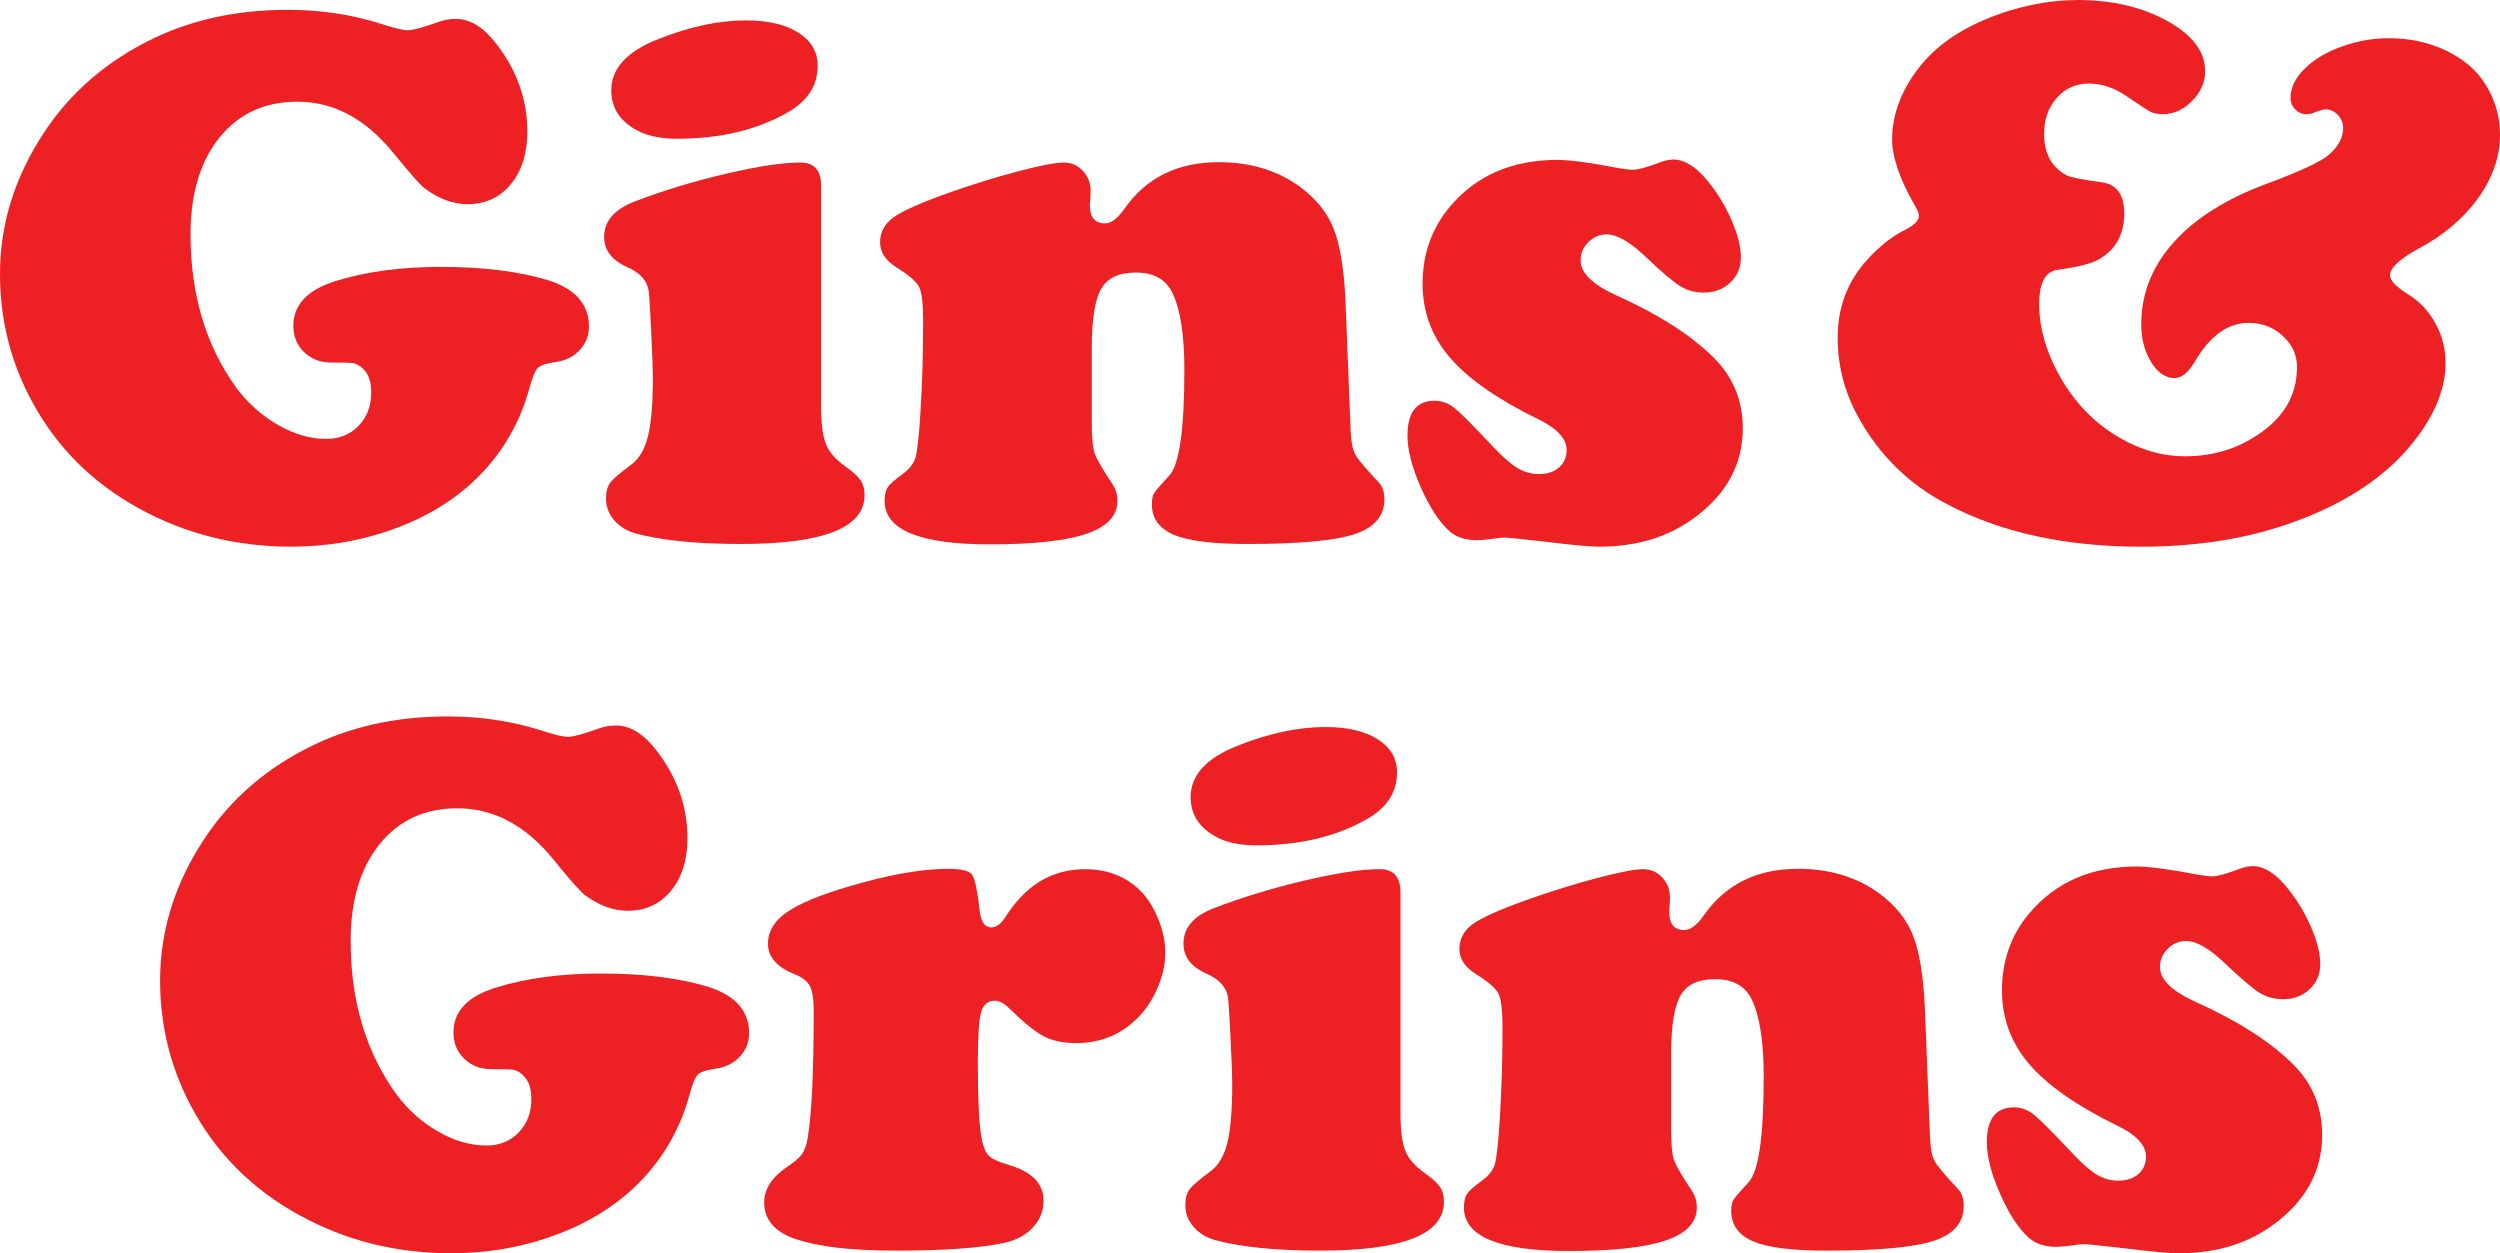
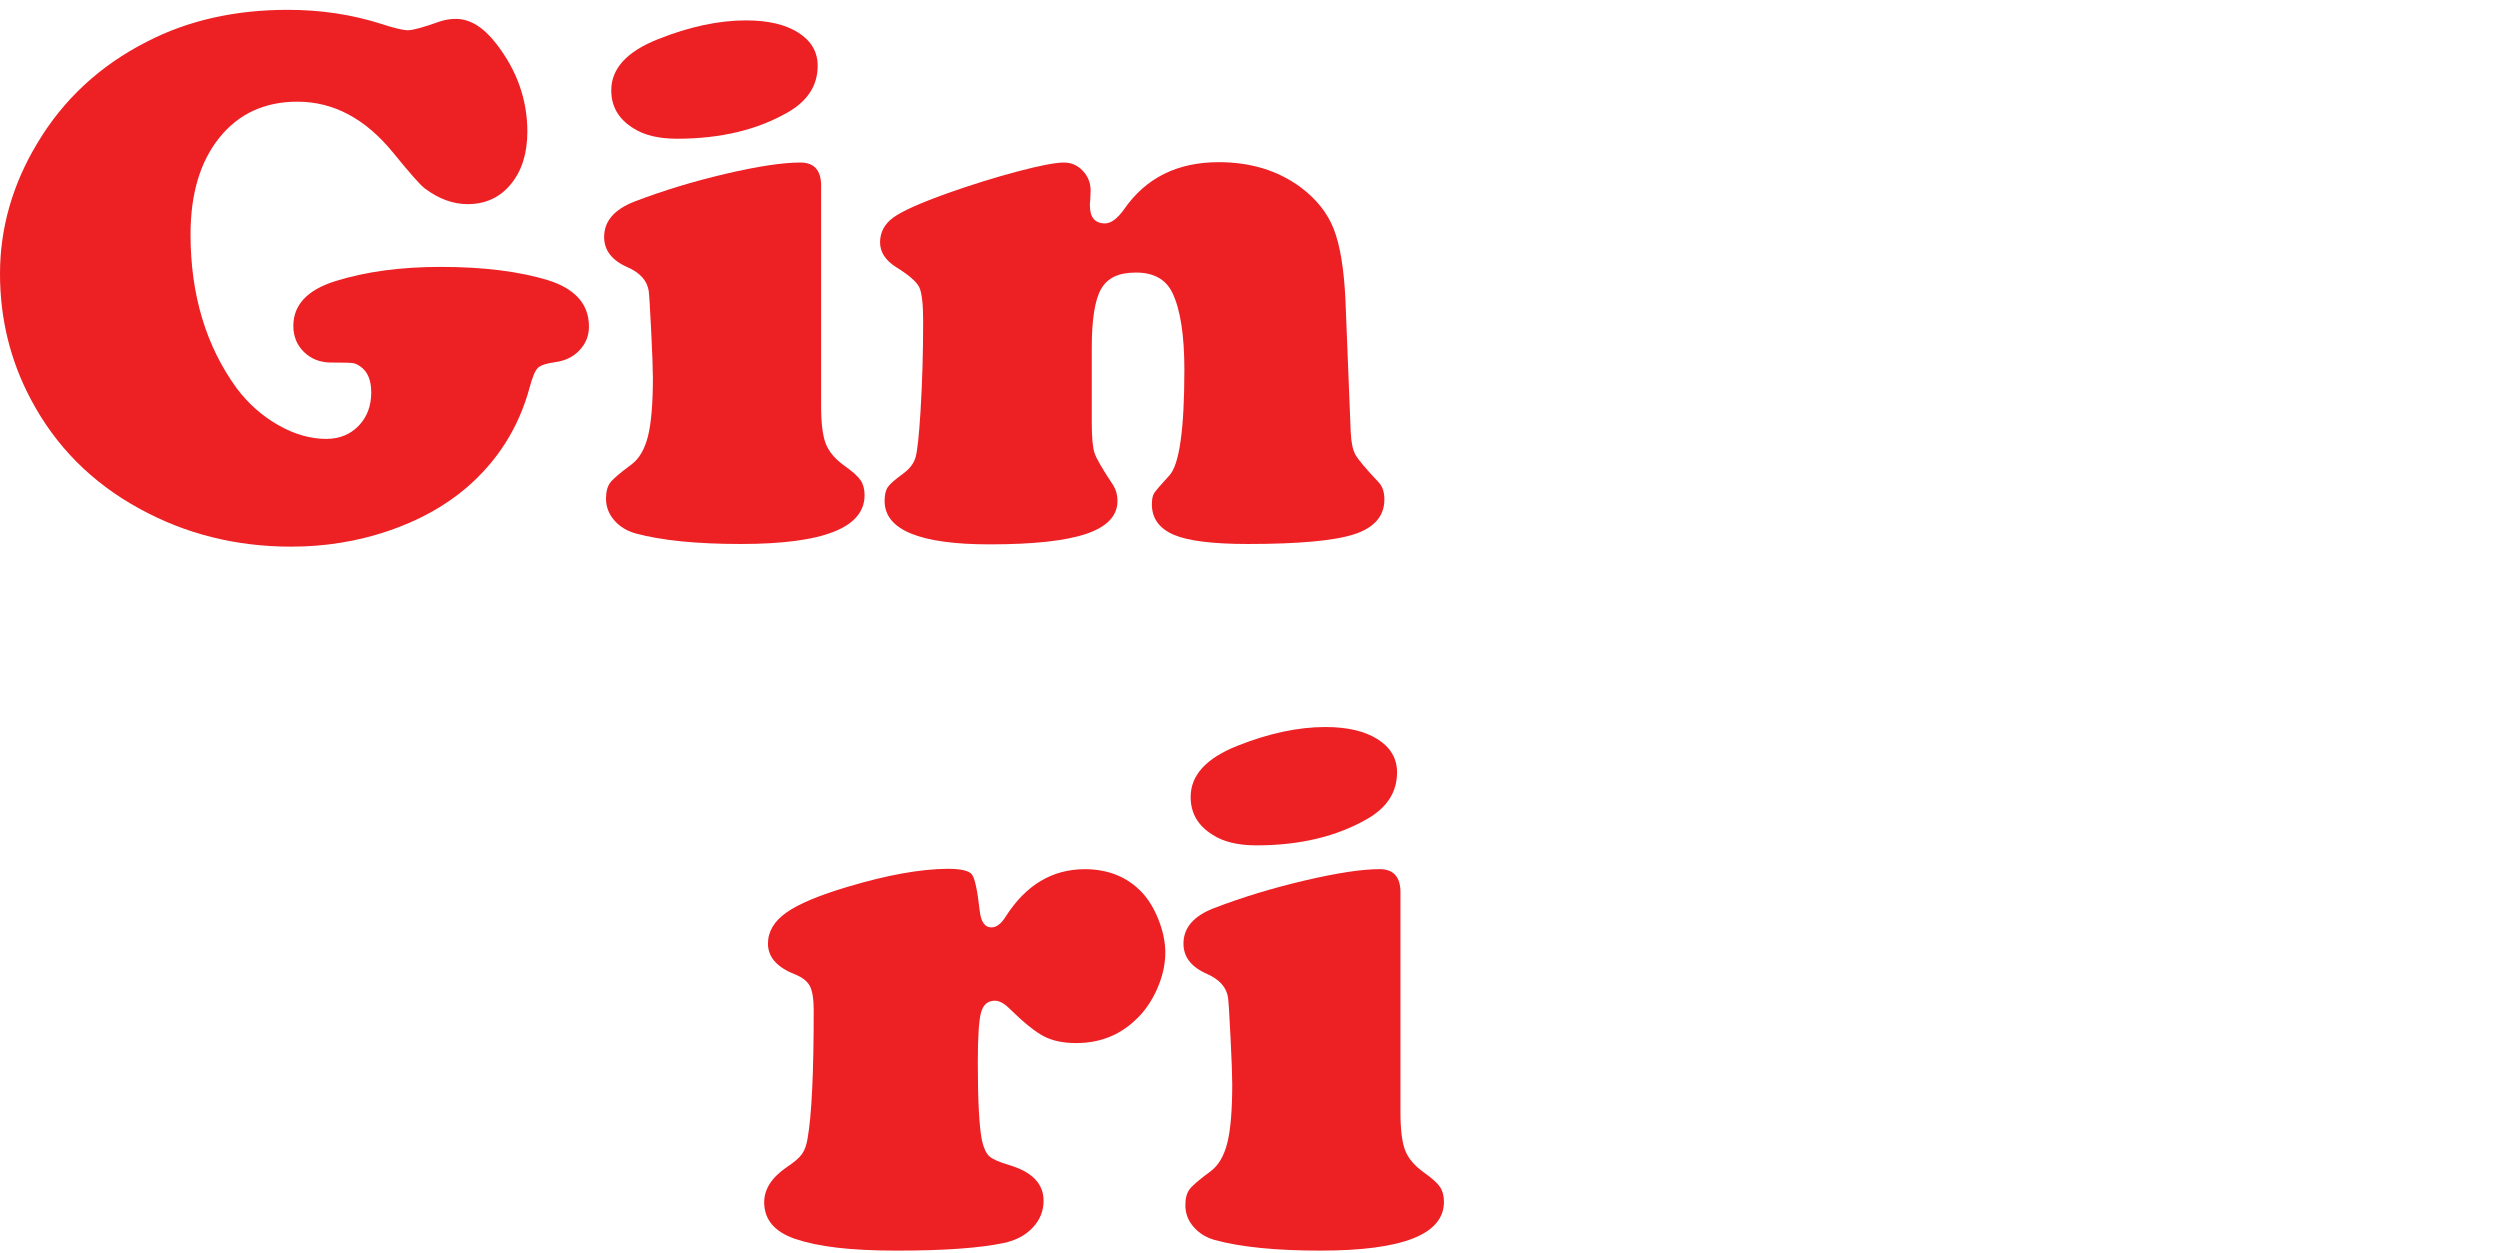
<svg xmlns="http://www.w3.org/2000/svg" viewBox="0 0 1347.63 675.57" data-name="Layer 2" id="Layer_2">
  <defs>
    <style>
      .cls-1 {
        fill: #ed2024;
      }
    </style>
  </defs>
  <g data-name="Layer 1" id="Layer_1-2">
    <g>
      <path d="M155.08,5.3c17.8,0,34.57,2.52,50.33,7.54,7.06,2.31,11.89,3.46,14.47,3.46,2.72,0,8.42-1.56,17.12-4.69,2.85-.95,5.77-1.43,8.76-1.43,7.61,0,14.88,4.48,21.8,13.45,11.14,14.4,16.71,30.16,16.71,47.28,0,11.69-2.95,21.13-8.86,28.33-5.91,7.2-13.69,10.8-23.33,10.8-7.88,0-15.62-2.85-23.23-8.56-2.31-1.76-7.95-8.15-16.91-19.16-14.95-18.34-32.13-27.51-51.56-27.51-17.66,0-31.69,6.45-42.08,19.36-10.39,12.91-15.59,30.3-15.59,52.17,0,32.47,8.28,60.11,24.86,82.94,6.25,8.29,13.72,14.91,22.42,19.87,8.69,4.96,17.32,7.44,25.88,7.44,7.06,0,12.87-2.34,17.42-7.03,4.55-4.69,6.83-10.7,6.83-18.04,0-6.52-1.9-11.14-5.71-13.86-1.5-1.09-2.89-1.73-4.18-1.94-1.29-.2-5.2-.3-11.72-.3-5.84,0-10.7-1.87-14.57-5.6-3.87-3.73-5.81-8.46-5.81-14.16,0-11.27,7.47-19.29,22.42-24.05,16.44-5.16,35.39-7.74,56.85-7.74,22.96,0,42.25,2.38,57.87,7.13,14.81,4.62,22.21,12.97,22.21,25.06,0,4.89-1.7,9.14-5.09,12.74-3.4,3.6-7.81,5.74-13.25,6.42-4.76.68-7.85,1.73-9.27,3.16-1.43,1.43-2.89,4.93-4.38,10.49-5.84,21.6-17.26,39.67-34.24,54.21-11.69,9.92-25.78,17.66-42.28,23.23-16.51,5.57-33.86,8.36-52.07,8.36-29.75,0-57.06-6.86-81.92-20.58-25.54-13.99-44.97-33.55-58.28-58.69C5.57,194.48,0,171.86,0,147.54s6.66-47.96,19.97-70.1c14.13-23.77,33.89-42.11,59.3-55.02,22.14-11.41,47.41-17.12,75.81-17.12Z" class="cls-1" />
      <path d="M442.61,100.26v118.4c0,9.37.85,16.24,2.55,20.58,1.7,4.35,5.13,8.35,10.29,12.02,4.21,2.99,7.03,5.54,8.46,7.64,1.43,2.11,2.14,4.79,2.14,8.05,0,17.52-22.21,26.29-66.64,26.29-23.91,0-42.86-1.9-56.85-5.71-4.76-1.36-8.59-3.73-11.51-7.13-2.92-3.39-4.38-7.27-4.38-11.62,0-3.67.74-6.52,2.24-8.56,1.49-2.04,5.3-5.3,11.41-9.78,4.21-3.12,7.2-8.22,8.97-15.28,1.76-7.06,2.65-17.59,2.65-31.59,0-4.48-.31-12.87-.92-25.17-.61-12.29-1.05-19.46-1.32-21.5-.82-5.57-4.62-9.85-11.41-12.84-8.42-3.67-12.63-9.1-12.63-16.3,0-8.56,5.5-14.94,16.51-19.16,15.21-5.84,31.52-10.8,48.91-14.88,17.39-4.08,30.84-6.11,40.35-6.11,7.47,0,11.21,4.21,11.21,12.63ZM402.26,11c11.82,0,21.19,2.21,28.12,6.62,6.93,4.42,10.39,10.36,10.39,17.83,0,10.46-5.23,18.75-15.69,24.86-16.58,9.65-36.61,14.47-60.12,14.47-9.92,0-17.8-1.9-23.64-5.71-7.88-4.89-11.82-11.68-11.82-20.38,0-11.68,8.36-20.85,25.06-27.51,16.98-6.79,32.88-10.19,47.69-10.19Z" class="cls-1" />
      <path d="M725.25,161.39l2.86,71.73c.27,5.44,1.12,9.44,2.55,12.02,1.43,2.58,5.6,7.54,12.53,14.88,2.04,2.17,3.06,5.23,3.06,9.17,0,8.97-5.37,15.22-16.1,18.75-10.73,3.53-29.89,5.3-57.47,5.3-18.75,0-32-1.63-39.74-4.89-8.02-3.39-12.02-8.9-12.02-16.51,0-2.71.41-4.72,1.22-6.01.82-1.29,3.53-4.45,8.15-9.48,5.43-5.71,8.15-24.72,8.15-57.06,0-18.75-2.17-32.61-6.52-41.57-3.53-7.2-10.06-10.8-19.56-10.8s-15.35,2.92-18.75,8.76c-3.4,5.84-5.09,16.44-5.09,31.79v40.35c0,8.02.51,13.52,1.53,16.51,1.02,2.99,4.38,8.76,10.09,17.32,1.49,2.44,2.24,5.23,2.24,8.35,0,8.02-5.57,13.93-16.71,17.73-11.14,3.8-28.53,5.71-52.17,5.71-37.77,0-56.65-7.81-56.65-23.43,0-3.26.58-5.74,1.73-7.44,1.15-1.7,3.9-4.11,8.25-7.24,3.53-2.58,5.77-5.53,6.72-8.86.95-3.33,1.83-11.51,2.65-24.56.95-15.49,1.43-31.72,1.43-48.7,0-9.37-.71-15.52-2.14-18.44-1.43-2.92-5.54-6.49-12.33-10.7-5.84-3.67-8.76-8.15-8.76-13.45s2.38-9.88,7.13-13.35c4.75-3.46,14.54-7.85,29.34-13.14,13.04-4.62,25.61-8.52,37.7-11.72,12.09-3.19,20.38-4.79,24.86-4.79,4.08,0,7.5,1.5,10.29,4.48,2.78,2.99,4.18,6.52,4.18,10.6,0,.41-.07,2.11-.2,5.1-.14,1.09-.2,2.04-.2,2.85,0,6.52,2.72,9.78,8.15,9.78,3.26,0,6.72-2.58,10.39-7.74,11.68-16.84,28.66-25.27,50.95-25.27,17.12,0,31.79,4.48,44.02,13.45,8.56,6.39,14.54,13.89,17.93,22.52,3.39,8.63,5.5,21.29,6.32,38Z" class="cls-1" />
-       <path d="M839.58,86.2c6.79,0,17.86,1.5,33.22,4.48,3.12.54,5.71.81,7.74.81,2.31,0,6.79-1.22,13.45-3.67,3.12-1.22,5.77-1.83,7.95-1.83,6.25,0,12.56,4.01,18.95,12.02,5.16,6.39,9.37,13.38,12.64,20.99,3.26,7.61,4.89,14.2,4.89,19.77s-1.91,9.95-5.71,13.55c-3.81,3.6-8.56,5.4-14.26,5.4-4.76,0-9-1.15-12.74-3.46-3.74-2.31-9.75-7.4-18.03-15.28-8.7-8.42-15.9-12.63-21.6-12.63-3.81,0-7.1,1.39-9.88,4.18s-4.18,6.08-4.18,9.88c0,6.66,6.38,12.91,19.16,18.75,22.96,10.32,40.55,21.6,52.78,33.83,10.32,10.33,15.49,22.96,15.49,37.9,0,18.89-8.29,34.64-24.86,47.28-14.26,11-31.72,16.51-52.37,16.51-5.3,0-14.95-.89-28.94-2.65-13.18-1.5-20.58-2.24-22.21-2.24-1.77,0-3.81.2-6.11.61-3.94.54-6.8.81-8.56.81-6.39,0-11.41-1.63-15.08-4.89-5.57-5.02-10.73-12.94-15.49-23.74-4.76-10.8-7.13-20.07-7.13-27.82,0-12.5,4.89-18.75,14.67-18.75,3.8,0,7.3,1.26,10.49,3.77,3.19,2.52,9.88,9.21,20.07,20.07,5.57,5.98,10.19,10.09,13.86,12.33s7.61,3.36,11.82,3.36c4.48,0,8.08-1.19,10.8-3.57,2.72-2.38,4.08-5.53,4.08-9.48,0-6.11-5.23-11.68-15.69-16.71-21.87-10.73-37.67-21.8-47.38-33.22-9.71-11.41-14.57-24.59-14.57-39.53,0-16.17,4.96-30.09,14.88-41.78,14.13-16.71,33.42-25.06,57.87-25.06Z" class="cls-1" />
-       <path d="M1119.6,0c18.88,0,35.12,3.77,48.7,11.31,13.58,7.54,20.38,16.54,20.38,27,0,5.98-2.34,11.35-7.03,16.1-4.69,4.76-9.95,7.13-15.79,7.13-2.58,0-4.72-.41-6.42-1.22-1.7-.82-6.21-3.73-13.55-8.76-6.39-4.35-13.04-6.52-19.97-6.52s-12.67,2.58-17.22,7.74c-4.55,5.16-6.83,11.62-6.83,19.36,0,10.6,4.08,18.07,12.23,22.42,2.17,1.09,8.36,2.31,18.55,3.67,8.28.95,12.43,6.59,12.43,16.91,0,11.14-4.55,19.36-13.65,24.66-4.08,2.31-11.62,4.21-22.62,5.71-6.39.95-9.58,7.13-9.58,18.54,0,13.59,4.28,27.51,12.84,41.78,7.88,12.91,18.07,22.96,30.57,30.16,11.41,6.66,23.16,9.98,35.25,9.98,16.44,0,30.9-4.89,43.41-14.67,11.27-8.83,16.91-19.97,16.91-33.42,0-6.52-2.55-12.12-7.64-16.81-5.09-4.69-11.24-7.03-18.44-7.03-11.14,0-20.79,6.93-28.94,20.79-3.53,5.98-7.2,8.97-11,8.97-4.89,0-9.1-2.89-12.64-8.66-3.53-5.77-5.3-12.53-5.3-20.28,0-16.57,5.87-31.38,17.63-44.42,11.75-13.04,28.76-23.64,51.05-31.79,17.93-6.66,28.94-11.89,33.01-15.69,4.75-4.35,7.13-8.97,7.13-13.86,0-2.72-.95-5.09-2.85-7.13-1.91-2.04-4.15-3.06-6.73-3.06-1.09,0-3.53.75-7.34,2.24-.82.27-1.77.41-2.85.41-2.31,0-4.31-.85-6.01-2.55-1.7-1.7-2.55-3.77-2.55-6.21,0-5.84,2.78-11.34,8.36-16.51,5.02-4.75,11.62-8.56,19.77-11.41,8.15-2.85,16.37-4.28,24.66-4.28,15.08,0,28.26,3.87,39.53,11.62,6.38,4.35,11.41,10.16,15.08,17.42,3.67,7.27,5.5,14.91,5.5,22.93,0,11.82-3.94,23.23-11.82,34.24-7.88,11-18.75,20.17-32.61,27.51-9.92,5.44-14.88,10.12-14.88,14.06,0,2.85,3.33,6.32,9.98,10.39,6.11,3.81,10.97,9,14.57,15.59,3.6,6.59,5.4,13.69,5.4,21.29,0,12.77-4.89,25.81-14.67,39.13-14.54,19.97-36.61,35.39-66.23,46.26-24.59,9.1-52.3,13.65-83.14,13.65-40.62,0-75.33-7.54-104.13-22.62-20.79-10.73-36.88-26.42-48.3-47.07-7.47-13.45-11.21-27.78-11.21-43,0-16.44,5.37-30.5,16.1-42.18,6.38-7.06,13.11-12.36,20.17-15.89,5.02-2.58,7.54-5.1,7.54-7.54,0-1.22-.68-2.99-2.04-5.3-8.29-14.27-12.43-26.36-12.43-36.27s2.88-20,8.66-29.85c5.77-9.85,13.55-18.1,23.33-24.76,9.1-6.11,19.77-11,31.99-14.67,12.23-3.67,24.11-5.5,35.66-5.5Z" class="cls-1" />
-       <path d="M241.39,386.2c17.8,0,34.57,2.52,50.33,7.54,7.06,2.31,11.89,3.46,14.47,3.46,2.72,0,8.42-1.56,17.12-4.69,2.85-.95,5.77-1.43,8.76-1.43,7.61,0,14.88,4.48,21.8,13.45,11.14,14.4,16.71,30.16,16.71,47.28,0,11.69-2.95,21.13-8.86,28.33-5.91,7.2-13.69,10.8-23.33,10.8-7.88,0-15.62-2.85-23.23-8.56-2.31-1.76-7.95-8.15-16.91-19.16-14.95-18.34-32.13-27.51-51.56-27.51-17.66,0-31.69,6.45-42.08,19.36-10.39,12.91-15.59,30.3-15.59,52.17,0,32.47,8.28,60.11,24.86,82.94,6.25,8.29,13.72,14.91,22.42,19.87,8.69,4.96,17.32,7.44,25.88,7.44,7.06,0,12.87-2.34,17.42-7.03,4.55-4.69,6.83-10.7,6.83-18.04,0-6.52-1.9-11.14-5.71-13.86-1.5-1.09-2.89-1.73-4.18-1.94-1.29-.2-5.2-.3-11.72-.3-5.84,0-10.7-1.87-14.57-5.6-3.87-3.73-5.81-8.46-5.81-14.16,0-11.27,7.47-19.29,22.42-24.05,16.44-5.16,35.39-7.74,56.85-7.74,22.96,0,42.25,2.38,57.87,7.13,14.81,4.62,22.21,12.97,22.21,25.06,0,4.89-1.7,9.14-5.09,12.74-3.4,3.6-7.81,5.74-13.25,6.42-4.76.68-7.85,1.73-9.27,3.16-1.43,1.43-2.89,4.93-4.38,10.49-5.84,21.6-17.26,39.67-34.24,54.21-11.69,9.92-25.78,17.66-42.28,23.23-16.51,5.57-33.86,8.36-52.07,8.36-29.75,0-57.06-6.86-81.92-20.58-25.54-13.99-44.97-33.55-58.28-58.69-11.14-20.92-16.71-43.54-16.71-67.86s6.66-47.96,19.97-70.1c14.13-23.77,33.89-42.11,59.3-55.02,22.14-11.41,47.41-17.12,75.81-17.12Z" class="cls-1" />
      <path d="M510.79,468.33c7.2,0,11.58,1.02,13.14,3.06,1.56,2.04,2.95,8.56,4.18,19.56.68,5.98,2.78,8.97,6.32,8.97,2.72,0,5.3-1.97,7.74-5.91,10.87-16.98,25.06-25.47,42.59-25.47,12.36,0,22.48,4.01,30.36,12.02,3.8,3.94,6.93,9,9.37,15.18,2.45,6.18,3.67,12.12,3.67,17.83,0,6.39-1.5,12.94-4.48,19.66-2.99,6.73-6.86,12.26-11.62,16.61-8.7,8.29-19.36,12.43-31.99,12.43-6.93,0-12.74-1.22-17.42-3.67-4.69-2.45-10.84-7.4-18.44-14.88-2.85-2.85-5.5-4.28-7.95-4.28-3.81,0-6.29,2.14-7.44,6.42-1.16,4.28-1.73,13.28-1.73,27,0,20.52.75,34.51,2.24,41.98.95,4.08,2.27,6.9,3.97,8.46,1.7,1.56,5.33,3.16,10.9,4.79,12.23,3.67,18.34,10.06,18.34,19.16,0,5.57-1.97,10.43-5.91,14.57-3.94,4.15-9.17,6.9-15.69,8.25-13.04,2.72-32.2,4.08-57.47,4.08s-42.32-2.11-54.82-6.32c-11.14-3.8-16.71-10.39-16.71-19.77,0-7.06,4.08-13.38,12.23-18.95,3.94-2.58,6.65-4.92,8.15-7.03,1.49-2.1,2.51-4.99,3.06-8.66,2.17-12.36,3.26-35.25,3.26-68.67,0-6.11-.68-10.5-2.04-13.14-1.36-2.65-4.08-4.79-8.15-6.42-9.65-3.8-14.47-9.3-14.47-16.51,0-6.52,3.33-12.12,9.99-16.81,6.65-4.69,17.8-9.34,33.42-13.96,20.92-6.25,38.72-9.44,53.39-9.58Z" class="cls-1" />
      <path d="M754.92,481.17v118.4c0,9.37.85,16.24,2.55,20.58,1.7,4.35,5.13,8.35,10.29,12.02,4.21,2.99,7.03,5.54,8.46,7.64,1.43,2.11,2.14,4.79,2.14,8.05,0,17.52-22.21,26.29-66.64,26.29-23.91,0-42.86-1.9-56.86-5.71-4.76-1.36-8.59-3.73-11.51-7.13-2.92-3.39-4.38-7.27-4.38-11.62,0-3.67.74-6.52,2.24-8.56,1.49-2.04,5.3-5.3,11.41-9.78,4.21-3.12,7.2-8.22,8.97-15.28,1.76-7.06,2.65-17.59,2.65-31.59,0-4.48-.31-12.87-.92-25.17-.61-12.29-1.05-19.46-1.33-21.5-.81-5.57-4.62-9.85-11.41-12.84-8.42-3.67-12.63-9.1-12.63-16.3,0-8.56,5.5-14.94,16.51-19.16,15.21-5.84,31.52-10.8,48.91-14.88,17.39-4.08,30.84-6.11,40.35-6.11,7.47,0,11.21,4.21,11.21,12.63ZM714.57,391.91c11.82,0,21.19,2.21,28.12,6.62,6.93,4.42,10.39,10.36,10.39,17.83,0,10.46-5.23,18.75-15.69,24.86-16.58,9.65-36.61,14.47-60.11,14.47-9.92,0-17.8-1.9-23.64-5.71-7.88-4.89-11.82-11.68-11.82-20.38,0-11.68,8.36-20.85,25.07-27.51,16.98-6.79,32.88-10.19,47.69-10.19Z" class="cls-1" />
-       <path d="M1037.56,542.3l2.85,71.73c.27,5.44,1.12,9.44,2.55,12.02,1.43,2.58,5.6,7.54,12.53,14.88,2.04,2.17,3.06,5.23,3.06,9.17,0,8.97-5.37,15.22-16.1,18.75-10.73,3.53-29.89,5.3-57.47,5.3-18.75,0-31.99-1.63-39.74-4.89-8.02-3.39-12.02-8.9-12.02-16.51,0-2.71.41-4.72,1.22-6.01.81-1.29,3.53-4.45,8.15-9.48,5.43-5.71,8.15-24.72,8.15-57.06,0-18.75-2.17-32.61-6.52-41.57-3.53-7.2-10.06-10.8-19.56-10.8s-15.35,2.92-18.75,8.76c-3.4,5.84-5.09,16.44-5.09,31.79v40.35c0,8.02.51,13.52,1.53,16.51,1.02,2.99,4.38,8.76,10.09,17.32,1.49,2.44,2.24,5.23,2.24,8.35,0,8.02-5.57,13.93-16.71,17.73-11.14,3.8-28.53,5.71-52.17,5.71-37.77,0-56.65-7.81-56.65-23.43,0-3.26.58-5.74,1.73-7.44,1.15-1.7,3.9-4.11,8.25-7.24,3.53-2.58,5.77-5.53,6.72-8.86.95-3.33,1.83-11.51,2.65-24.56.95-15.49,1.43-31.72,1.43-48.7,0-9.37-.71-15.52-2.14-18.44-1.43-2.92-5.54-6.49-12.33-10.7-5.84-3.67-8.76-8.15-8.76-13.45s2.38-9.88,7.13-13.35c4.75-3.46,14.54-7.85,29.34-13.14,13.04-4.62,25.61-8.52,37.7-11.72,12.09-3.19,20.38-4.79,24.86-4.79,4.08,0,7.5,1.5,10.29,4.48,2.78,2.99,4.18,6.52,4.18,10.6,0,.41-.07,2.11-.2,5.1-.14,1.09-.2,2.04-.2,2.85,0,6.52,2.72,9.78,8.15,9.78,3.26,0,6.73-2.58,10.39-7.74,11.68-16.84,28.66-25.27,50.94-25.27,17.12,0,31.79,4.48,44.02,13.45,8.56,6.39,14.54,13.89,17.93,22.52,3.39,8.63,5.5,21.29,6.32,38Z" class="cls-1" />
-       <path d="M1151.89,467.1c6.79,0,17.86,1.5,33.22,4.48,3.12.54,5.71.81,7.74.81,2.31,0,6.79-1.22,13.45-3.67,3.12-1.22,5.77-1.83,7.95-1.83,6.25,0,12.56,4.01,18.95,12.02,5.16,6.39,9.37,13.38,12.64,20.99,3.26,7.61,4.89,14.2,4.89,19.77s-1.91,9.95-5.71,13.55c-3.81,3.6-8.56,5.4-14.26,5.4-4.76,0-9-1.15-12.74-3.46-3.74-2.31-9.75-7.4-18.03-15.28-8.7-8.42-15.9-12.63-21.6-12.63-3.81,0-7.1,1.39-9.88,4.18-2.79,2.79-4.18,6.08-4.18,9.88,0,6.66,6.38,12.91,19.16,18.75,22.96,10.32,40.55,21.6,52.78,33.83,10.32,10.33,15.49,22.96,15.49,37.9,0,18.89-8.29,34.64-24.86,47.28-14.26,11-31.72,16.51-52.37,16.51-5.3,0-14.95-.89-28.94-2.65-13.18-1.5-20.58-2.24-22.21-2.24-1.77,0-3.81.2-6.11.61-3.94.54-6.8.81-8.56.81-6.39,0-11.41-1.63-15.08-4.89-5.57-5.02-10.73-12.94-15.49-23.74-4.76-10.8-7.13-20.07-7.13-27.82,0-12.5,4.89-18.75,14.67-18.75,3.8,0,7.3,1.26,10.49,3.77,3.19,2.52,9.88,9.21,20.07,20.07,5.57,5.98,10.19,10.09,13.86,12.33s7.61,3.36,11.82,3.36c4.48,0,8.08-1.19,10.8-3.57,2.72-2.38,4.08-5.53,4.08-9.48,0-6.11-5.23-11.68-15.69-16.71-21.87-10.73-37.67-21.8-47.38-33.22-9.71-11.41-14.57-24.59-14.57-39.53,0-16.17,4.96-30.09,14.88-41.78,14.13-16.71,33.42-25.06,57.87-25.06Z" class="cls-1" />
    </g>
  </g>
</svg>